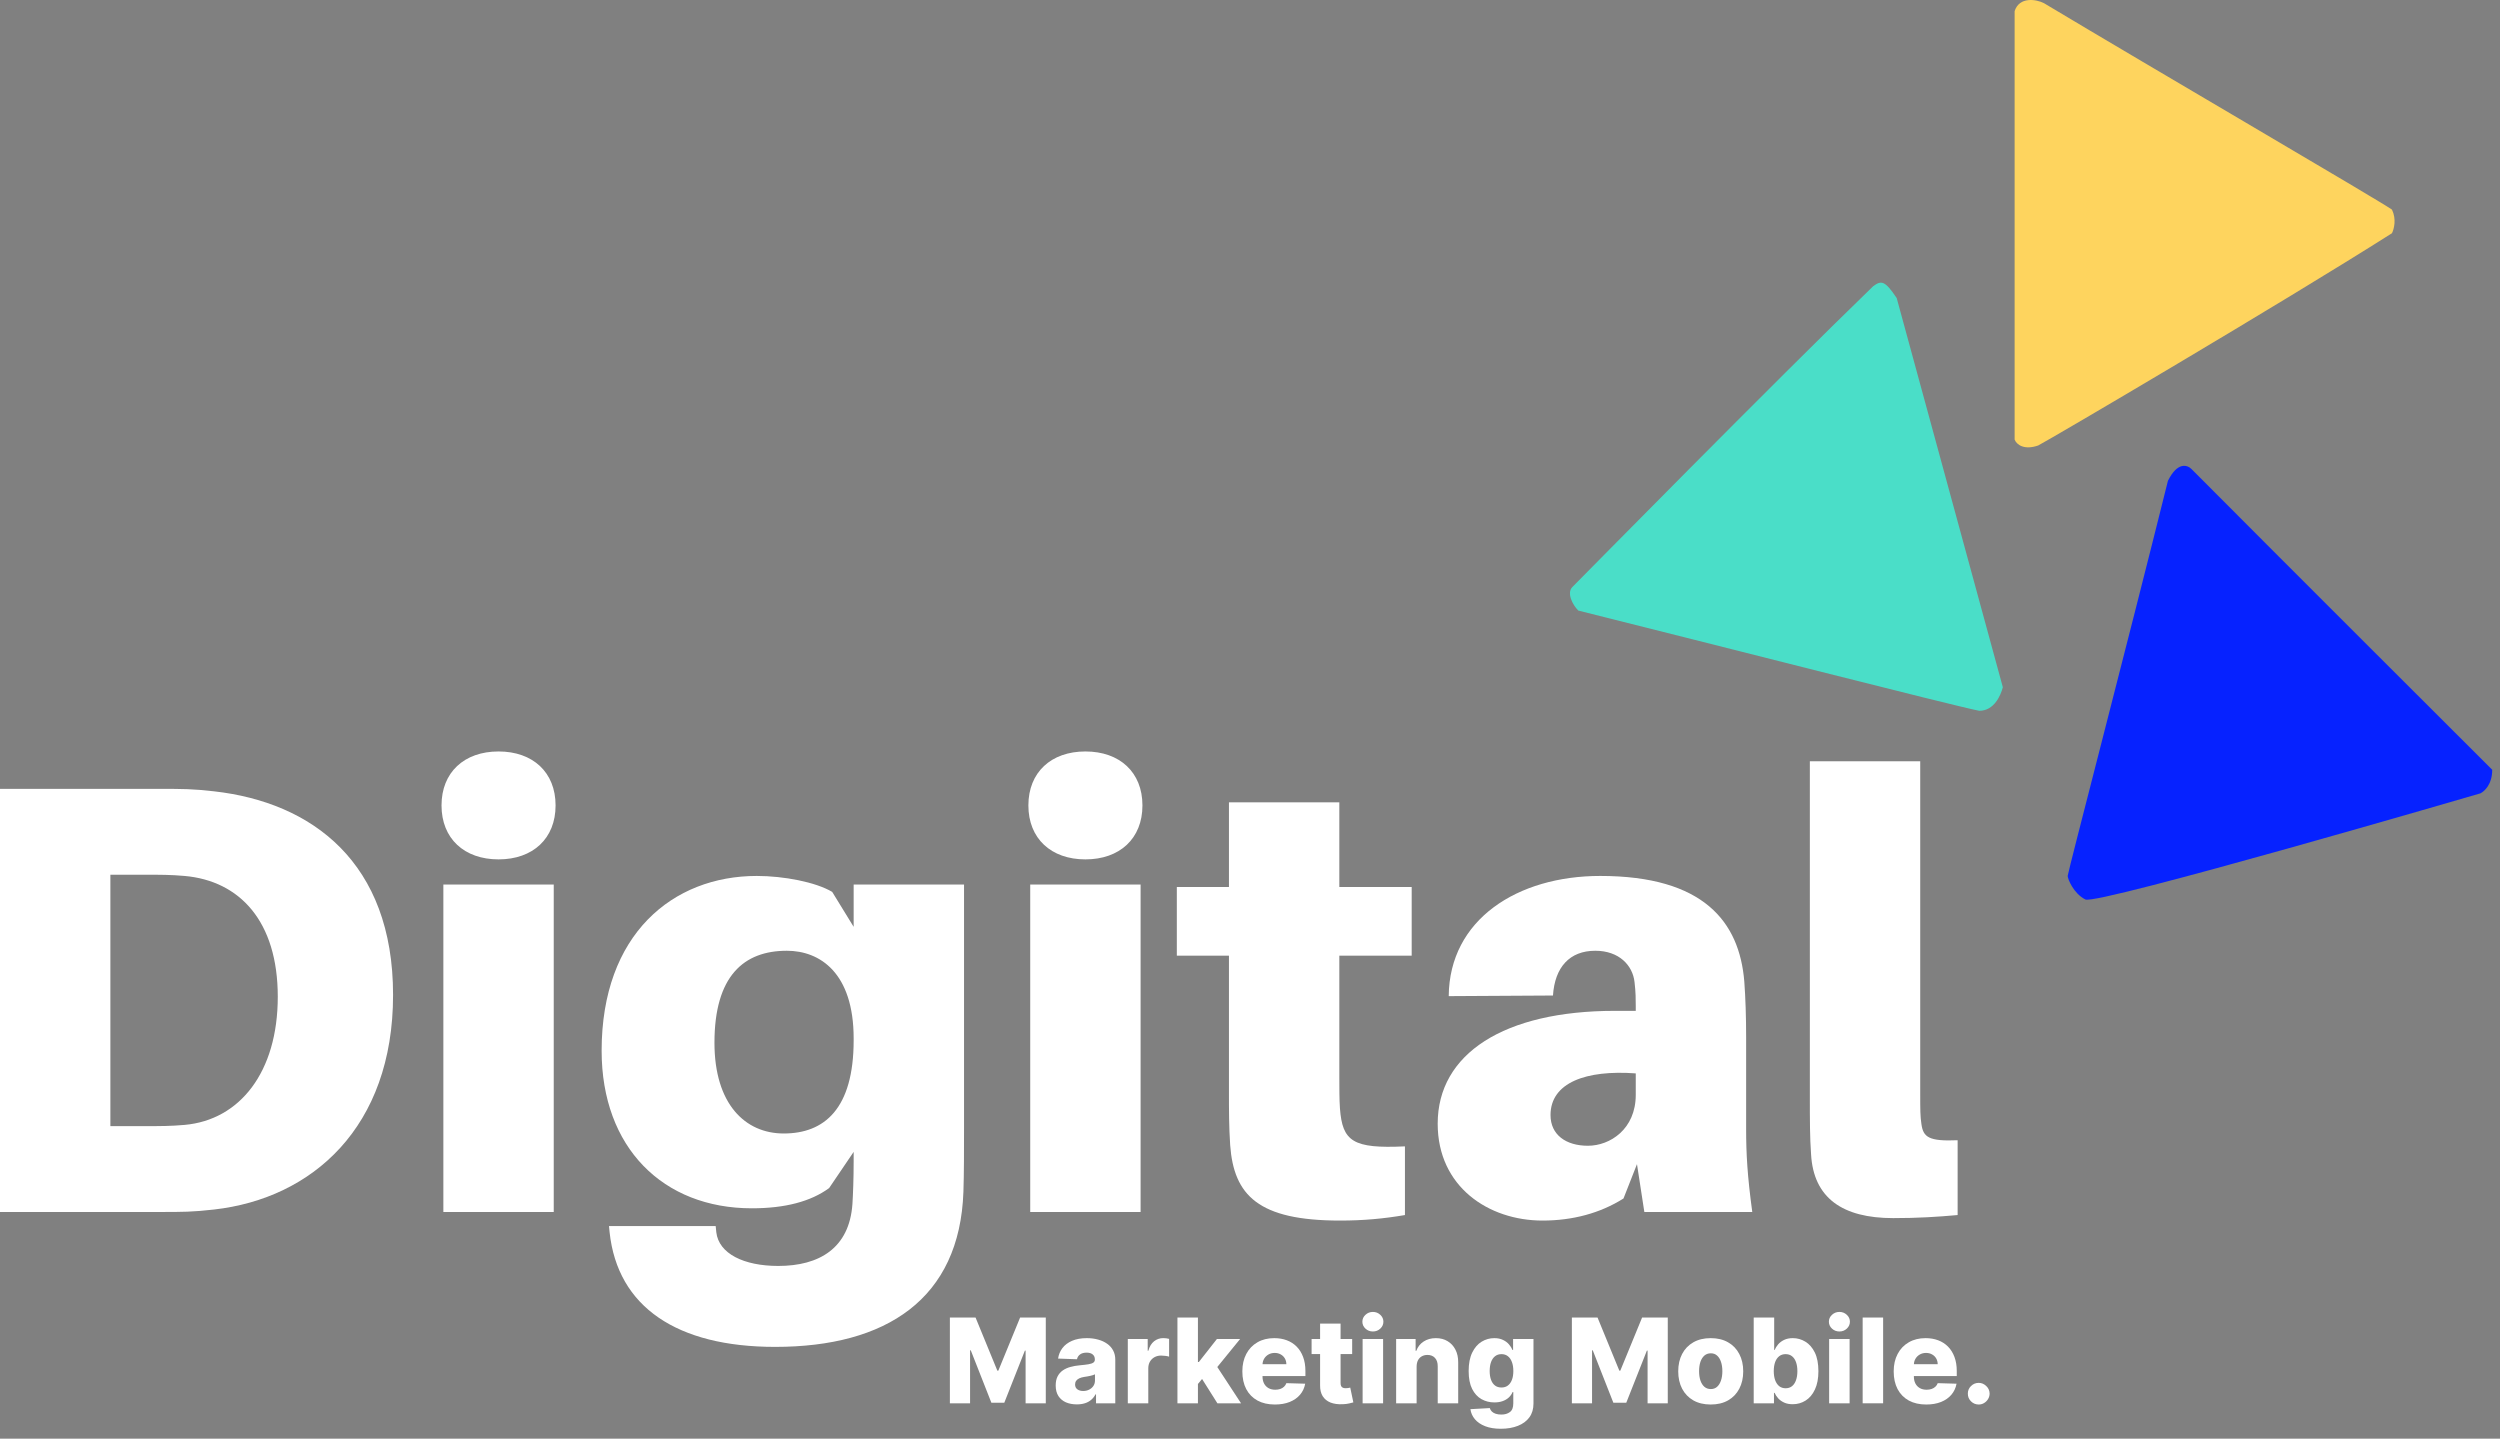
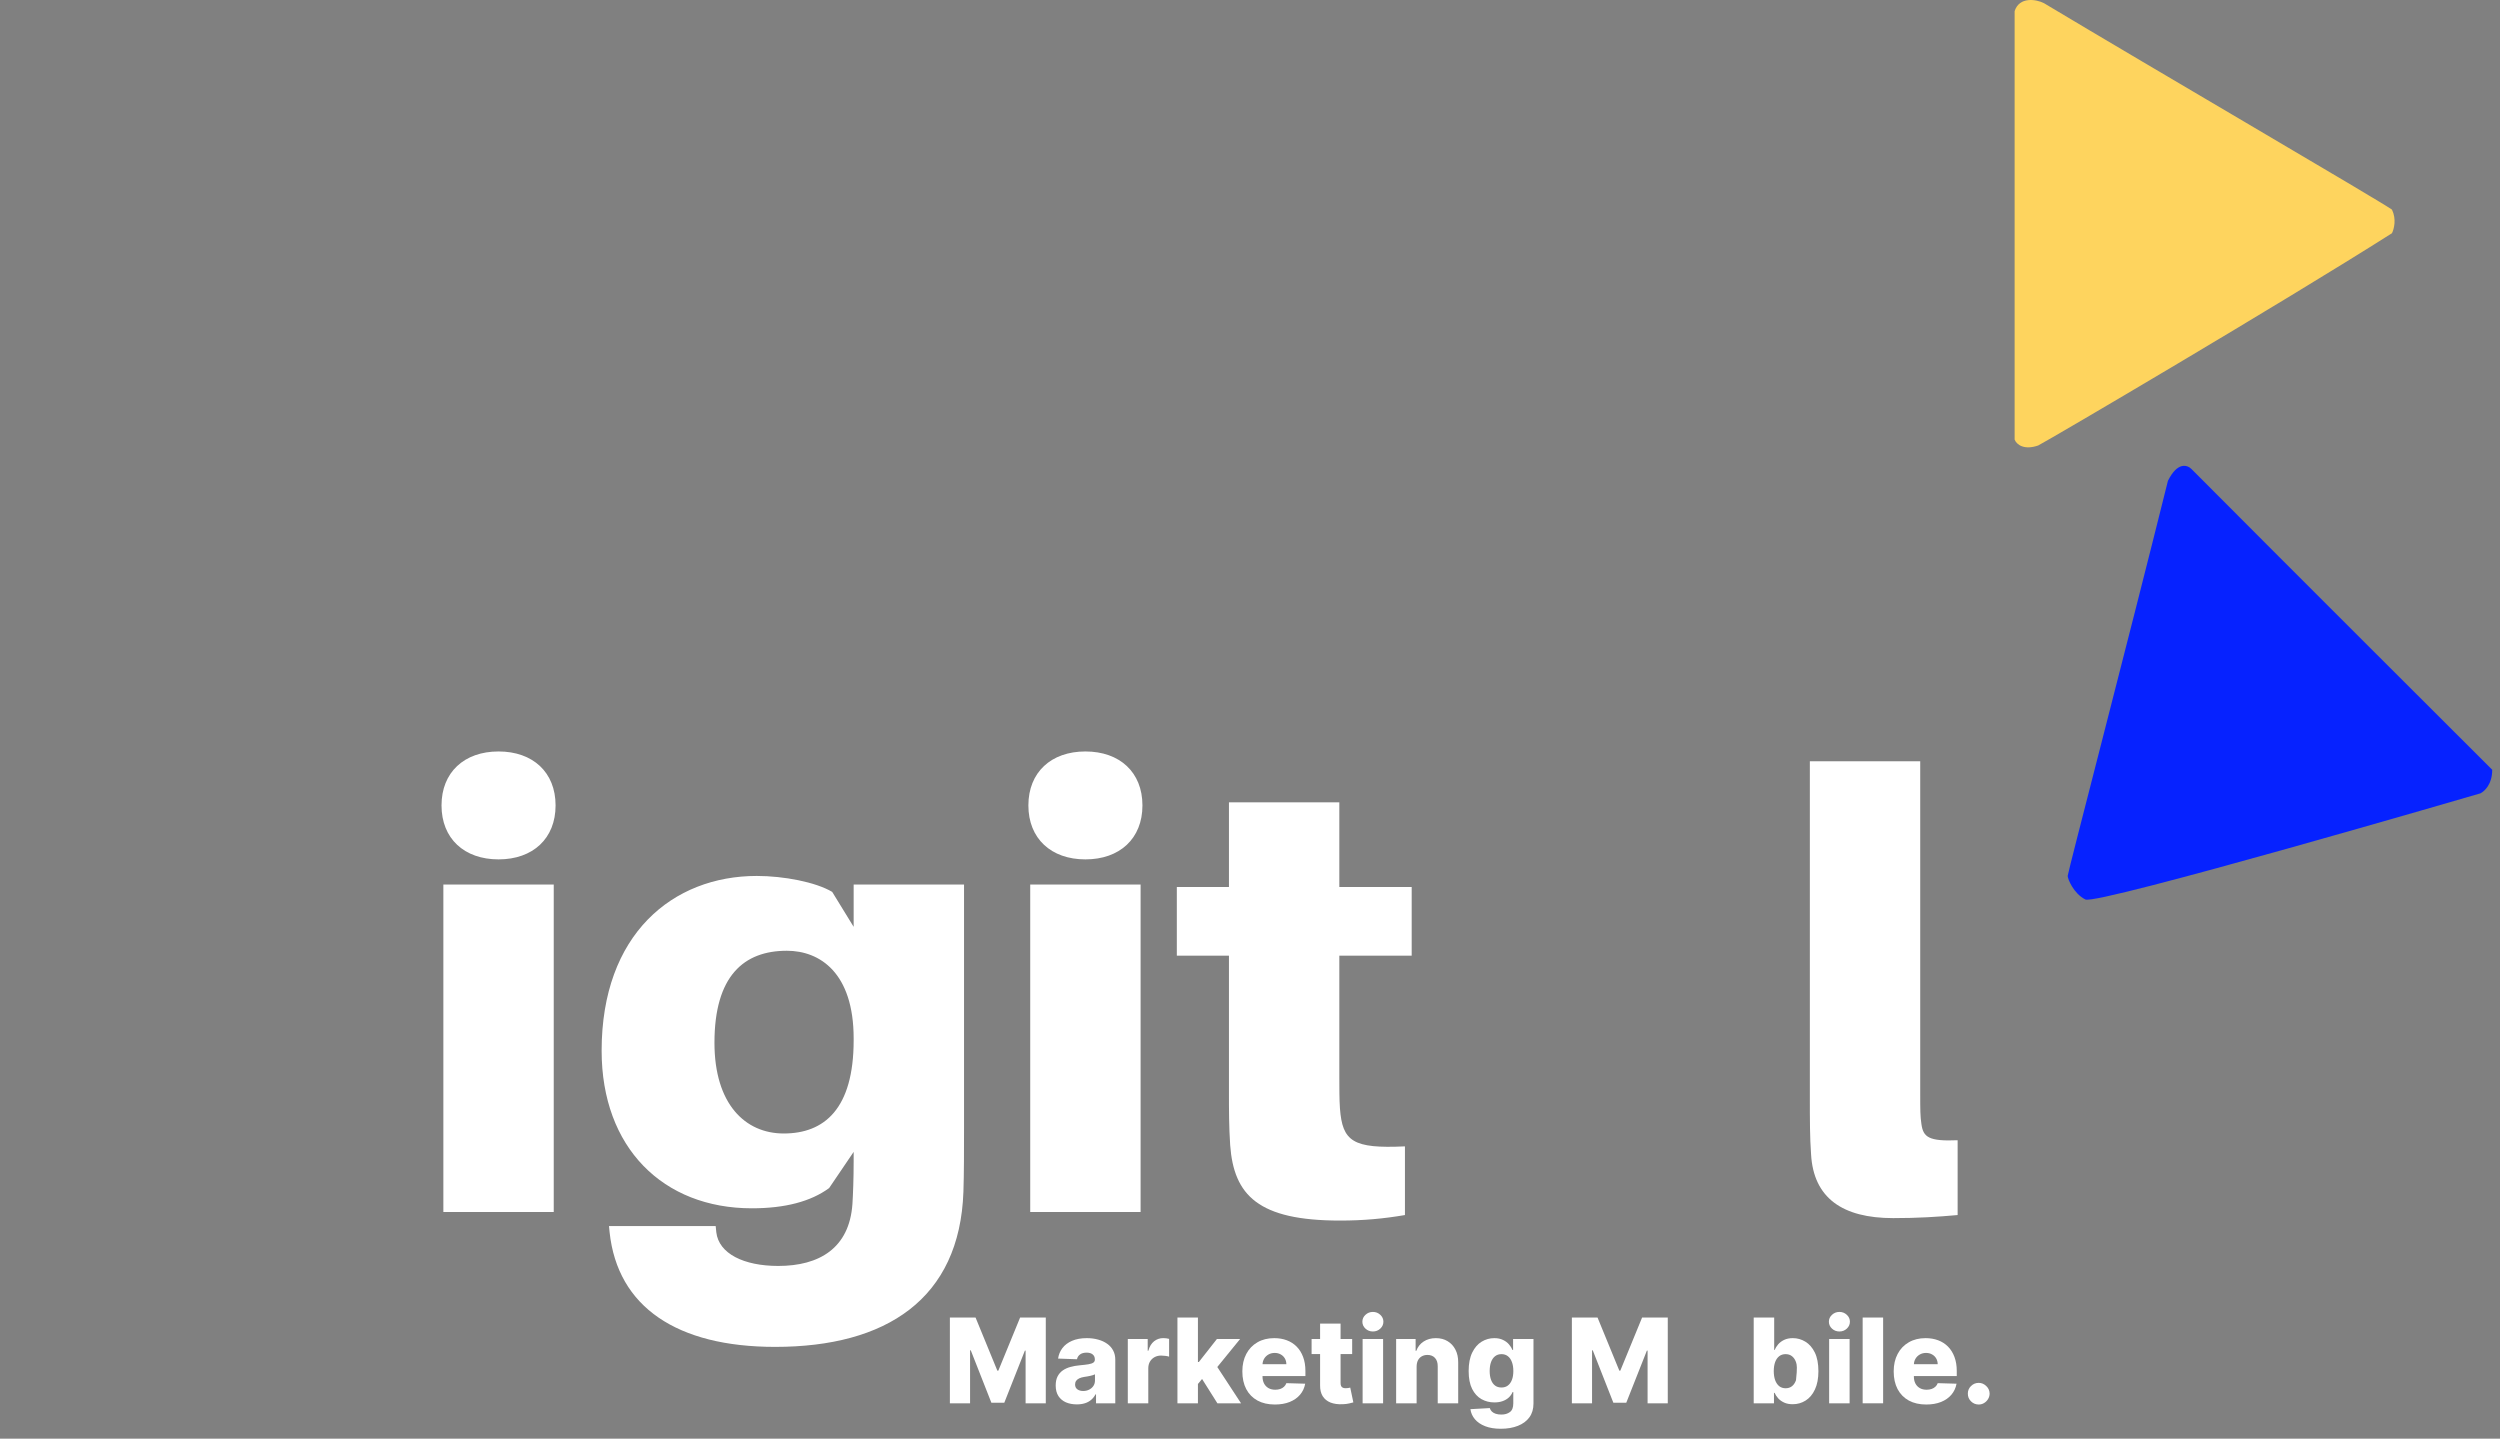
<svg xmlns="http://www.w3.org/2000/svg" width="212" height="122" viewBox="0 0 212 122" fill="none">
  <rect x="0" y="0" width="212" height="122" fill="#808080" stroke="none" />
  <path d="M175.34 74.276C175.34 74.014 180.428 54.502 183.84 40.776C184.662 39.121 185.497 39.431 185.84 39.776C194.234 48.218 210.518 64.449 211.34 65.276C211.34 66.516 210.683 67.103 210.34 67.276C210.34 67.276 177.84 76.776 176.84 76.276C175.84 75.776 175.34 74.537 175.34 74.276Z" fill="#0622FF" />
  <path d="M170.84 37.276V0.946C171.237 -0.304 172.678 -0.072 173.34 0.276C182.609 5.831 201.648 16.942 202.84 17.776C203.237 18.609 203.006 19.428 202.84 19.776C193.405 25.765 174.032 37.151 172.84 37.776C171.648 38.192 171.006 37.709 170.84 37.276Z" fill="#FED45E" />
-   <path d="M169.84 58.276L160.84 25.276C159.84 23.776 159.531 23.762 158.84 24.276C150.356 32.489 134.175 48.941 133.34 49.776C132.84 50.276 133.34 51.276 133.84 51.776C144.798 54.514 165.719 59.865 167.84 60.276C169.113 60.276 169.663 58.96 169.84 58.276Z" fill="#4ADEC8" />
-   <path d="M18.148 67.104C16.328 66.896 15.496 66.896 13.572 66.896H0V102.776H13.572C15.496 102.776 16.328 102.776 18.148 102.568C26.468 101.632 33.332 95.6 33.332 84.368C33.332 73.136 26.468 68.04 18.148 67.104ZM15.652 95.392C14.456 95.496 13.624 95.496 12.272 95.496H9.36V74.176H12.272C13.624 74.176 14.456 74.176 15.652 74.28C20.332 74.696 23.556 78.128 23.556 84.524C23.556 90.92 20.332 94.976 15.652 95.392Z" fill="white" />
  <path d="M42.277 63.724C39.365 63.724 37.441 65.492 37.441 68.3C37.441 71.108 39.365 72.876 42.277 72.876C45.189 72.876 47.113 71.108 47.113 68.3C47.113 65.492 45.189 63.724 42.277 63.724ZM46.957 102.776V75.008H37.597V102.776H46.957Z" fill="white" />
  <path d="M81.75 75.008H72.39V78.596L70.57 75.632C69.166 74.8 66.462 74.28 64.174 74.28C57.05 74.28 51.018 79.22 51.018 89.1C51.018 97.316 56.218 102.464 63.758 102.464C66.566 102.464 68.75 101.892 70.31 100.748L72.39 97.68V98.46C72.39 99.968 72.338 101.268 72.286 102.1C72.026 105.844 69.478 107.352 65.994 107.352C63.082 107.352 60.95 106.312 60.742 104.492L60.69 103.972H51.642L51.694 104.492C52.37 110.836 57.414 114.216 65.734 114.216C75.146 114.216 81.386 110.16 81.698 101.06C81.75 99.552 81.75 97.42 81.75 95.704V75.008ZM66.462 96.12C63.186 96.12 60.586 93.624 60.586 88.424C60.586 82.756 63.082 80.624 66.722 80.624C69.53 80.624 72.39 82.496 72.39 88.06V88.216C72.39 94.04 69.894 96.12 66.462 96.12Z" fill="white" />
  <path d="M92.043 63.724C89.131 63.724 87.207 65.492 87.207 68.3C87.207 71.108 89.131 72.876 92.043 72.876C94.955 72.876 96.879 71.108 96.879 68.3C96.879 65.492 94.955 63.724 92.043 63.724ZM96.723 102.776V75.008H87.363V102.776H96.723Z" fill="white" />
  <path d="M113.575 81.04H119.711V75.216H113.575V68.04H104.215V75.216H99.795V81.04H104.215V92.636C104.215 94.196 104.215 95.496 104.319 97.108C104.631 101.372 106.711 103.504 113.627 103.504C115.603 103.504 117.319 103.348 119.139 103.036V97.212C114.719 97.42 113.835 96.796 113.627 93.988C113.575 93.26 113.575 92.22 113.575 91.284V81.04Z" fill="white" />
-   <path d="M139.44 102.776H148.592C148.176 99.708 148.072 97.836 148.072 95.756V87.956C148.072 86.24 148.02 84.628 147.916 83.224C147.5 78.18 144.484 74.28 135.696 74.28C128.676 74.28 122.904 77.972 122.852 84.472L131.692 84.42C131.848 82.028 133.096 80.624 135.28 80.624C137.308 80.624 138.452 81.872 138.608 83.276C138.712 84.16 138.712 84.732 138.712 85.304V85.72H136.944C127.532 85.72 121.916 89.36 121.916 95.288C121.916 100.644 126.232 103.504 130.808 103.504C133.356 103.504 135.696 102.88 137.672 101.632L138.816 98.72L139.44 102.776ZM134.656 97.16C132.784 97.16 131.484 96.224 131.484 94.56C131.484 91.804 134.5 90.712 138.712 91.024V92.844C138.712 95.756 136.528 97.16 134.656 97.16Z" fill="white" />
  <path d="M162.835 64.556H153.475V92.948C153.475 95.028 153.475 96.432 153.579 97.888C153.787 101.58 156.231 103.296 160.547 103.296C162.627 103.296 164.291 103.192 166.007 103.036V96.692C163.563 96.796 163.095 96.432 162.939 95.34C162.835 94.664 162.835 94.092 162.835 92.792V64.556Z" fill="white" />
  <path d="M80.55 111.727H82.727L84.574 116.23H84.659L86.506 111.727H88.683V119H86.971V114.533H86.91L85.163 118.954H84.07L82.322 114.508H82.262V119H80.55V111.727Z" fill="white" />
  <path d="M91.317 119.092C90.969 119.092 90.66 119.034 90.39 118.918C90.122 118.8 89.91 118.622 89.754 118.386C89.6 118.147 89.523 117.847 89.523 117.487C89.523 117.184 89.576 116.929 89.683 116.72C89.79 116.512 89.936 116.343 90.123 116.212C90.31 116.082 90.526 115.984 90.77 115.918C91.014 115.849 91.274 115.803 91.551 115.779C91.861 115.751 92.111 115.721 92.3 115.69C92.49 115.657 92.627 115.611 92.712 115.552C92.8 115.49 92.844 115.404 92.844 115.293V115.275C92.844 115.093 92.781 114.952 92.655 114.852C92.53 114.753 92.361 114.703 92.148 114.703C91.918 114.703 91.733 114.753 91.594 114.852C91.454 114.952 91.365 115.089 91.327 115.264L89.726 115.207C89.773 114.876 89.895 114.58 90.091 114.32C90.29 114.057 90.563 113.851 90.908 113.702C91.256 113.55 91.674 113.474 92.162 113.474C92.51 113.474 92.831 113.516 93.124 113.599C93.418 113.679 93.673 113.798 93.891 113.954C94.109 114.108 94.277 114.297 94.395 114.522C94.516 114.747 94.576 115.004 94.576 115.293V119H92.943V118.24H92.9C92.803 118.425 92.679 118.581 92.528 118.709C92.378 118.837 92.202 118.933 91.998 118.996C91.797 119.06 91.57 119.092 91.317 119.092ZM91.853 117.956C92.04 117.956 92.208 117.918 92.357 117.842C92.509 117.767 92.629 117.662 92.719 117.53C92.809 117.395 92.854 117.239 92.854 117.061V116.543C92.805 116.569 92.744 116.592 92.673 116.614C92.605 116.635 92.529 116.655 92.446 116.674C92.363 116.693 92.278 116.71 92.19 116.724C92.103 116.738 92.019 116.751 91.938 116.763C91.775 116.789 91.635 116.829 91.519 116.884C91.405 116.938 91.318 117.009 91.256 117.097C91.197 117.182 91.167 117.284 91.167 117.402C91.167 117.582 91.231 117.719 91.359 117.814C91.489 117.909 91.654 117.956 91.853 117.956Z" fill="white" />
  <path d="M95.638 119V113.545H97.325V114.54H97.382C97.481 114.18 97.644 113.912 97.868 113.737C98.093 113.56 98.355 113.471 98.653 113.471C98.734 113.471 98.817 113.477 98.902 113.489C98.987 113.498 99.066 113.513 99.14 113.535V115.044C99.057 115.016 98.948 114.993 98.813 114.977C98.68 114.96 98.562 114.952 98.458 114.952C98.252 114.952 98.066 114.998 97.9 115.09C97.737 115.18 97.608 115.307 97.513 115.47C97.421 115.631 97.375 115.821 97.375 116.038V119H95.638Z" fill="white" />
  <path d="M101.413 117.569L101.42 115.499H101.662L103.196 113.545H105.163L102.884 116.344H102.425L101.413 117.569ZM99.847 119V111.727H101.584V119H99.847ZM103.235 119L101.808 116.734L102.951 115.502L105.241 119H103.235Z" fill="white" />
  <path d="M108.11 119.103C107.539 119.103 107.047 118.991 106.633 118.766C106.221 118.538 105.903 118.215 105.681 117.796C105.461 117.375 105.351 116.874 105.351 116.294C105.351 115.731 105.462 115.238 105.684 114.817C105.907 114.393 106.221 114.064 106.626 113.83C107.03 113.593 107.507 113.474 108.057 113.474C108.445 113.474 108.8 113.535 109.122 113.656C109.444 113.776 109.722 113.955 109.956 114.192C110.191 114.429 110.373 114.721 110.503 115.069C110.634 115.415 110.699 115.811 110.699 116.259V116.692H105.958V115.683H109.083C109.081 115.499 109.037 115.334 108.952 115.19C108.866 115.045 108.749 114.933 108.6 114.852C108.453 114.769 108.284 114.728 108.092 114.728C107.898 114.728 107.724 114.772 107.57 114.859C107.416 114.945 107.294 115.062 107.204 115.211C107.114 115.358 107.067 115.525 107.062 115.712V116.738C107.062 116.96 107.106 117.156 107.194 117.324C107.281 117.49 107.406 117.619 107.567 117.711C107.728 117.803 107.919 117.849 108.142 117.849C108.296 117.849 108.435 117.828 108.561 117.786C108.686 117.743 108.794 117.68 108.884 117.597C108.974 117.514 109.041 117.413 109.086 117.292L110.681 117.338C110.615 117.696 110.469 118.007 110.244 118.272C110.022 118.535 109.729 118.74 109.367 118.886C109.005 119.031 108.586 119.103 108.11 119.103Z" fill="white" />
  <path d="M114.664 113.545V114.824H111.223V113.545H114.664ZM111.944 112.239H113.681V117.285C113.681 117.391 113.697 117.478 113.73 117.544C113.766 117.608 113.817 117.654 113.883 117.683C113.949 117.709 114.029 117.722 114.121 117.722C114.187 117.722 114.257 117.716 114.331 117.704C114.406 117.69 114.463 117.678 114.501 117.668L114.764 118.922C114.681 118.946 114.564 118.975 114.412 119.011C114.263 119.046 114.084 119.069 113.876 119.078C113.469 119.097 113.12 119.05 112.828 118.936C112.54 118.82 112.318 118.64 112.164 118.396C112.013 118.152 111.94 117.846 111.944 117.477V112.239Z" fill="white" />
  <path d="M115.55 119V113.545H117.287V119H115.55ZM116.42 112.91C116.177 112.91 115.967 112.829 115.792 112.668C115.617 112.505 115.529 112.308 115.529 112.079C115.529 111.852 115.617 111.657 115.792 111.496C115.967 111.333 116.177 111.251 116.42 111.251C116.667 111.251 116.876 111.333 117.049 111.496C117.224 111.657 117.312 111.852 117.312 112.079C117.312 112.308 117.224 112.505 117.049 112.668C116.876 112.829 116.667 112.91 116.42 112.91Z" fill="white" />
  <path d="M120.129 115.889V119H118.392V113.545H120.044V114.547H120.104C120.225 114.213 120.431 113.951 120.722 113.762C121.013 113.57 121.36 113.474 121.762 113.474C122.146 113.474 122.478 113.561 122.76 113.734C123.044 113.904 123.264 114.143 123.421 114.451C123.579 114.756 123.657 115.114 123.655 115.523V119H121.919V115.864C121.921 115.561 121.844 115.325 121.688 115.154C121.534 114.984 121.32 114.898 121.045 114.898C120.863 114.898 120.702 114.939 120.562 115.019C120.425 115.097 120.318 115.21 120.242 115.357C120.169 115.503 120.131 115.681 120.129 115.889Z" fill="white" />
  <path d="M127.273 121.159C126.754 121.159 126.31 121.087 125.941 120.942C125.572 120.798 125.282 120.6 125.071 120.349C124.86 120.098 124.734 119.814 124.691 119.497L126.335 119.405C126.366 119.516 126.423 119.613 126.506 119.696C126.591 119.779 126.701 119.843 126.836 119.888C126.973 119.933 127.134 119.955 127.319 119.955C127.61 119.955 127.85 119.884 128.04 119.742C128.232 119.603 128.327 119.357 128.327 119.007V118.048H128.267C128.198 118.216 128.094 118.367 127.955 118.499C127.815 118.632 127.641 118.736 127.433 118.812C127.227 118.888 126.99 118.925 126.722 118.925C126.325 118.925 125.96 118.833 125.629 118.648C125.299 118.461 125.036 118.173 124.837 117.782C124.64 117.389 124.542 116.884 124.542 116.266C124.542 115.629 124.644 115.104 124.847 114.692C125.051 114.278 125.317 113.972 125.646 113.773C125.978 113.574 126.334 113.474 126.715 113.474C127.002 113.474 127.247 113.524 127.45 113.624C127.656 113.721 127.826 113.846 127.958 114C128.091 114.154 128.191 114.314 128.26 114.479H128.31V113.545H130.039V119.021C130.039 119.483 129.923 119.872 129.691 120.19C129.459 120.507 129.135 120.747 128.718 120.911C128.301 121.076 127.82 121.159 127.273 121.159ZM127.326 117.661C127.537 117.661 127.717 117.606 127.866 117.494C128.015 117.383 128.13 117.223 128.21 117.015C128.291 116.807 128.331 116.557 128.331 116.266C128.331 115.97 128.291 115.715 128.21 115.502C128.132 115.287 128.017 115.121 127.866 115.005C127.717 114.889 127.537 114.831 127.326 114.831C127.111 114.831 126.928 114.89 126.779 115.009C126.63 115.127 126.516 115.294 126.438 115.509C126.362 115.722 126.325 115.974 126.325 116.266C126.325 116.557 126.364 116.807 126.442 117.015C126.52 117.223 126.632 117.383 126.779 117.494C126.928 117.606 127.111 117.661 127.326 117.661Z" fill="white" />
  <path d="M133.295 111.727H135.471L137.318 116.23H137.403L139.25 111.727H141.427V119H139.715V114.533H139.655L137.907 118.954H136.814L135.067 114.508H135.006V119H133.295V111.727Z" fill="white" />
-   <path d="M145.069 119.103C144.496 119.103 144.004 118.986 143.592 118.751C143.182 118.515 142.866 118.186 142.644 117.764C142.424 117.34 142.314 116.849 142.314 116.29C142.314 115.729 142.424 115.238 142.644 114.817C142.866 114.393 143.182 114.064 143.592 113.83C144.004 113.593 144.496 113.474 145.069 113.474C145.642 113.474 146.133 113.593 146.543 113.83C146.955 114.064 147.271 114.393 147.491 114.817C147.714 115.238 147.825 115.729 147.825 116.29C147.825 116.849 147.714 117.34 147.491 117.764C147.271 118.186 146.955 118.515 146.543 118.751C146.133 118.986 145.642 119.103 145.069 119.103ZM145.08 117.793C145.288 117.793 145.465 117.729 145.609 117.601C145.753 117.473 145.864 117.295 145.939 117.068C146.017 116.841 146.056 116.578 146.056 116.28C146.056 115.977 146.017 115.712 145.939 115.484C145.864 115.257 145.753 115.08 145.609 114.952C145.465 114.824 145.288 114.76 145.08 114.76C144.864 114.76 144.682 114.824 144.533 114.952C144.386 115.08 144.274 115.257 144.196 115.484C144.12 115.712 144.082 115.977 144.082 116.28C144.082 116.578 144.12 116.841 144.196 117.068C144.274 117.295 144.386 117.473 144.533 117.601C144.682 117.729 144.864 117.793 145.08 117.793Z" fill="white" />
-   <path d="M148.714 119V111.727H150.451V114.479H150.487C150.558 114.314 150.658 114.154 150.788 114C150.921 113.846 151.089 113.721 151.293 113.624C151.499 113.524 151.745 113.474 152.031 113.474C152.41 113.474 152.764 113.574 153.093 113.773C153.424 113.972 153.692 114.278 153.896 114.692C154.099 115.107 154.201 115.635 154.201 116.276C154.201 116.894 154.103 117.411 153.906 117.828C153.712 118.245 153.449 118.557 153.118 118.766C152.789 118.974 152.423 119.078 152.021 119.078C151.746 119.078 151.508 119.033 151.307 118.943C151.106 118.853 150.936 118.735 150.799 118.588C150.664 118.441 150.56 118.284 150.487 118.116H150.433V119H148.714ZM150.415 116.273C150.415 116.566 150.455 116.822 150.533 117.04C150.613 117.258 150.728 117.427 150.877 117.548C151.029 117.666 151.21 117.725 151.42 117.725C151.634 117.725 151.815 117.666 151.964 117.548C152.113 117.427 152.225 117.258 152.301 117.04C152.379 116.822 152.418 116.566 152.418 116.273C152.418 115.979 152.379 115.725 152.301 115.509C152.225 115.294 152.113 115.127 151.964 115.009C151.817 114.89 151.636 114.831 151.42 114.831C151.207 114.831 151.026 114.889 150.877 115.005C150.728 115.121 150.613 115.287 150.533 115.502C150.455 115.718 150.415 115.974 150.415 116.273Z" fill="white" />
+   <path d="M148.714 119V111.727H150.451V114.479H150.487C150.558 114.314 150.658 114.154 150.788 114C150.921 113.846 151.089 113.721 151.293 113.624C151.499 113.524 151.745 113.474 152.031 113.474C152.41 113.474 152.764 113.574 153.093 113.773C153.424 113.972 153.692 114.278 153.896 114.692C154.099 115.107 154.201 115.635 154.201 116.276C154.201 116.894 154.103 117.411 153.906 117.828C153.712 118.245 153.449 118.557 153.118 118.766C152.789 118.974 152.423 119.078 152.021 119.078C151.746 119.078 151.508 119.033 151.307 118.943C151.106 118.853 150.936 118.735 150.799 118.588C150.664 118.441 150.56 118.284 150.487 118.116H150.433V119H148.714ZM150.415 116.273C150.415 116.566 150.455 116.822 150.533 117.04C150.613 117.258 150.728 117.427 150.877 117.548C151.029 117.666 151.21 117.725 151.42 117.725C151.634 117.725 151.815 117.666 151.964 117.548C152.113 117.427 152.225 117.258 152.301 117.04C152.418 115.979 152.379 115.725 152.301 115.509C152.225 115.294 152.113 115.127 151.964 115.009C151.817 114.89 151.636 114.831 151.42 114.831C151.207 114.831 151.026 114.889 150.877 115.005C150.728 115.121 150.613 115.287 150.533 115.502C150.455 115.718 150.415 115.974 150.415 116.273Z" fill="white" />
  <path d="M155.111 119V113.545H156.847V119H155.111ZM155.981 112.91C155.737 112.91 155.528 112.829 155.352 112.668C155.177 112.505 155.09 112.308 155.09 112.079C155.09 111.852 155.177 111.657 155.352 111.496C155.528 111.333 155.737 111.251 155.981 111.251C156.227 111.251 156.437 111.333 156.61 111.496C156.785 111.657 156.872 111.852 156.872 112.079C156.872 112.308 156.785 112.505 156.61 112.668C156.437 112.829 156.227 112.91 155.981 112.91Z" fill="white" />
  <path d="M159.689 111.727V119H157.953V111.727H159.689Z" fill="white" />
  <path d="M163.344 119.103C162.774 119.103 162.281 118.991 161.867 118.766C161.455 118.538 161.138 118.215 160.915 117.796C160.695 117.375 160.585 116.874 160.585 116.294C160.585 115.731 160.696 115.238 160.919 114.817C161.141 114.393 161.455 114.064 161.86 113.83C162.265 113.593 162.742 113.474 163.291 113.474C163.679 113.474 164.034 113.535 164.356 113.656C164.678 113.776 164.956 113.955 165.191 114.192C165.425 114.429 165.608 114.721 165.738 115.069C165.868 115.415 165.933 115.811 165.933 116.259V116.692H161.192V115.683H164.317C164.315 115.499 164.271 115.334 164.186 115.19C164.101 115.045 163.983 114.933 163.834 114.852C163.688 114.769 163.518 114.728 163.327 114.728C163.132 114.728 162.958 114.772 162.805 114.859C162.651 114.945 162.529 115.062 162.439 115.211C162.349 115.358 162.301 115.525 162.297 115.712V116.738C162.297 116.96 162.34 117.156 162.428 117.324C162.516 117.49 162.64 117.619 162.801 117.711C162.962 117.803 163.154 117.849 163.376 117.849C163.53 117.849 163.67 117.828 163.795 117.786C163.921 117.743 164.028 117.68 164.118 117.597C164.208 117.514 164.276 117.413 164.321 117.292L165.915 117.338C165.849 117.696 165.703 118.007 165.479 118.272C165.256 118.535 164.964 118.74 164.601 118.886C164.239 119.031 163.82 119.103 163.344 119.103Z" fill="white" />
  <path d="M167.797 119.103C167.541 119.103 167.322 119.013 167.14 118.833C166.96 118.653 166.871 118.435 166.873 118.18C166.871 117.929 166.96 117.714 167.14 117.537C167.322 117.357 167.541 117.267 167.797 117.267C168.038 117.267 168.251 117.357 168.436 117.537C168.623 117.714 168.717 117.929 168.72 118.18C168.717 118.35 168.672 118.505 168.585 118.645C168.5 118.785 168.387 118.896 168.248 118.979C168.11 119.062 167.96 119.103 167.797 119.103Z" fill="white" />
</svg>